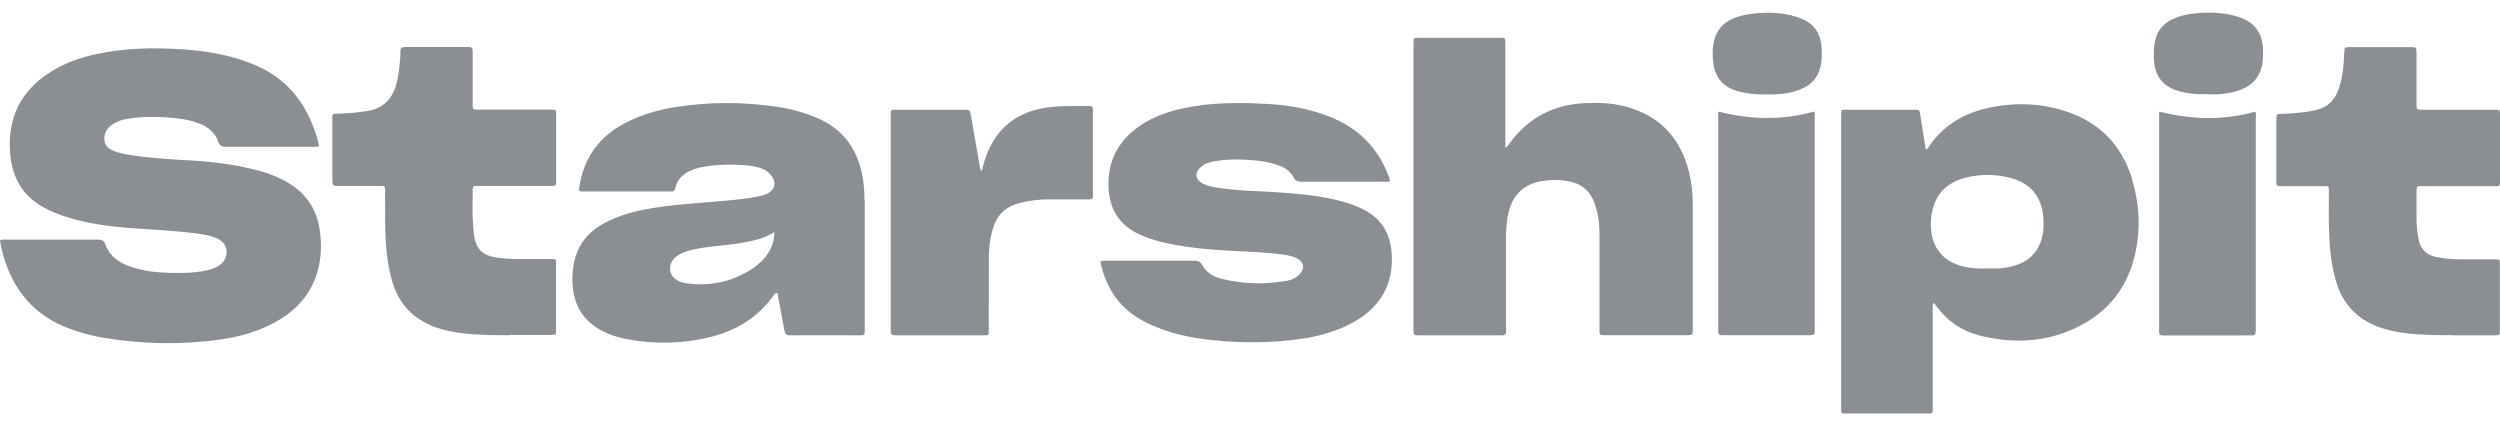
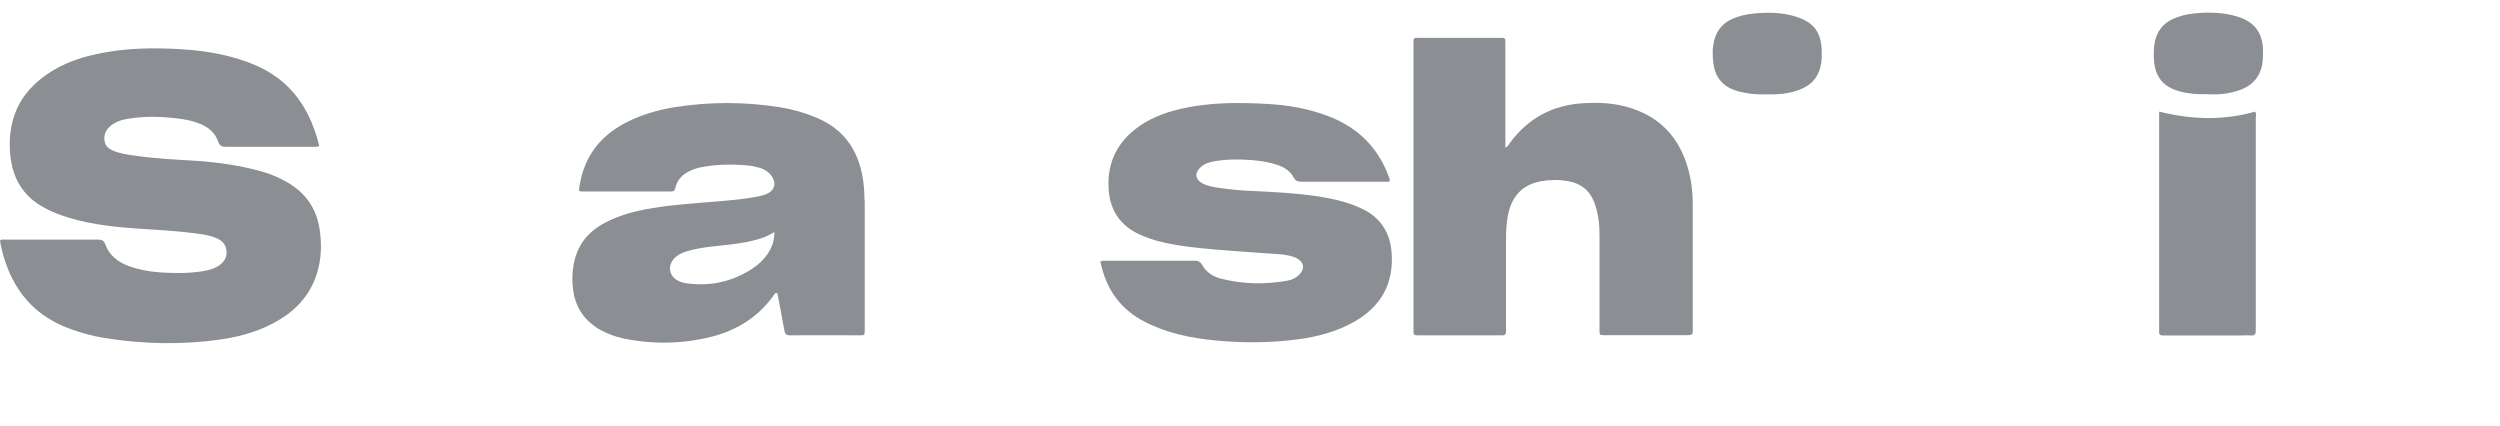
<svg xmlns="http://www.w3.org/2000/svg" width="176" height="30" viewBox="0 0 176 30" fill="none">
  <path d="M22.473 10.278C22.29 10.365 22.155 10.336 22.011 10.336C19.977 10.336 17.944 10.336 15.911 10.336C15.593 10.336 15.458 10.249 15.352 9.951C15.14 9.353 14.687 8.968 14.108 8.727C13.579 8.505 13.02 8.399 12.451 8.332C11.266 8.197 10.09 8.168 8.905 8.38C8.509 8.447 8.134 8.582 7.806 8.842C7.565 9.045 7.382 9.286 7.353 9.613C7.314 10.086 7.469 10.375 7.902 10.577C8.394 10.808 8.933 10.876 9.463 10.953C10.899 11.165 12.345 11.232 13.79 11.319C15.342 11.425 16.884 11.647 18.387 12.061C19.043 12.244 19.669 12.505 20.257 12.851C21.481 13.574 22.242 14.615 22.483 16.032C22.666 17.111 22.637 18.181 22.319 19.231C21.876 20.667 20.96 21.727 19.688 22.498C18.436 23.259 17.048 23.674 15.612 23.886C12.846 24.291 10.08 24.233 7.334 23.789C6.447 23.645 5.589 23.404 4.761 23.086C2.679 22.286 1.272 20.831 0.491 18.759C0.27 18.171 0.096 17.564 0 16.947C0.125 16.822 0.27 16.87 0.395 16.87C2.563 16.87 4.741 16.87 6.91 16.87C7.17 16.87 7.314 16.928 7.411 17.198C7.69 17.969 8.288 18.441 9.039 18.72C9.753 18.981 10.495 19.125 11.246 19.173C12.229 19.241 13.212 19.25 14.195 19.106C14.619 19.038 15.043 18.942 15.409 18.701C15.891 18.393 16.065 17.882 15.882 17.381C15.766 17.072 15.525 16.889 15.236 16.764C14.802 16.581 14.349 16.504 13.896 16.446C12.827 16.302 11.757 16.224 10.678 16.157C8.943 16.051 7.208 15.935 5.512 15.511C4.693 15.309 3.893 15.039 3.132 14.634C1.629 13.834 0.877 12.553 0.723 10.895C0.655 10.23 0.675 9.575 0.8 8.92C1.05 7.58 1.735 6.491 2.775 5.633C3.951 4.66 5.339 4.111 6.813 3.802C8.818 3.369 10.842 3.34 12.885 3.475C14.224 3.561 15.544 3.764 16.836 4.169C18.175 4.583 19.409 5.2 20.392 6.231C21.49 7.378 22.107 8.756 22.483 10.307L22.473 10.278Z" fill="#8B8E92" />
  <path d="M105.986 10.394C106.179 10.288 106.217 10.172 106.294 10.066C107.586 8.303 109.34 7.378 111.518 7.262C112.491 7.214 113.455 7.243 114.409 7.493C116.827 8.12 118.292 9.69 118.899 12.09C119.092 12.842 119.169 13.603 119.169 14.374C119.169 17.265 119.169 20.156 119.169 23.057C119.169 23.134 119.169 23.211 119.169 23.288C119.198 23.539 119.073 23.596 118.842 23.596C116.866 23.596 114.9 23.596 112.925 23.596C112.616 23.596 112.606 23.587 112.606 23.201C112.606 21.033 112.606 18.865 112.606 16.696C112.606 16.263 112.597 15.839 112.529 15.405C112.472 15.02 112.385 14.653 112.25 14.287C111.932 13.41 111.296 12.909 110.39 12.755C109.764 12.639 109.128 12.649 108.501 12.755C107.152 13.005 106.4 13.825 106.14 15.251C106.034 15.829 106.024 16.417 106.024 16.995C106.024 19 106.024 20.994 106.024 22.999C106.024 23.095 106.024 23.182 106.024 23.279C106.044 23.51 105.957 23.625 105.716 23.606C105.639 23.606 105.562 23.606 105.485 23.606C103.663 23.606 101.852 23.606 100.03 23.606C99.934 23.606 99.847 23.606 99.751 23.606C99.577 23.606 99.5 23.529 99.51 23.356C99.51 23.25 99.51 23.144 99.51 23.028C99.51 16.427 99.51 9.825 99.51 3.224C99.51 2.588 99.442 2.665 100.078 2.665C101.861 2.665 103.654 2.665 105.437 2.665C105.562 2.665 105.687 2.665 105.803 2.665C105.918 2.665 105.967 2.732 105.976 2.839C105.976 2.964 105.976 3.089 105.976 3.205C105.976 5.44 105.976 7.667 105.976 9.902V10.403L105.986 10.394Z" fill="#8B8E92" />
-   <path d="M77.49 18.402C77.673 18.325 77.808 18.354 77.943 18.354C79.976 18.354 82.01 18.354 84.043 18.354C84.313 18.354 84.486 18.393 84.641 18.662C84.92 19.173 85.402 19.472 85.951 19.616C87.512 20.012 89.083 20.041 90.664 19.751C90.972 19.694 91.251 19.559 91.473 19.327C91.878 18.923 91.81 18.46 91.309 18.19C90.982 18.017 90.606 17.959 90.24 17.911C88.958 17.737 87.657 17.718 86.365 17.641C84.766 17.544 83.176 17.39 81.615 16.995C81.162 16.88 80.728 16.725 80.304 16.542C78.82 15.887 78.087 14.74 78.039 13.14C77.981 11.512 78.588 10.172 79.861 9.141C80.834 8.361 81.961 7.927 83.156 7.657C85.18 7.194 87.223 7.204 89.266 7.32C90.76 7.406 92.234 7.667 93.632 8.226C95.598 9.006 96.985 10.365 97.737 12.35C97.785 12.476 97.853 12.601 97.843 12.736C97.747 12.832 97.631 12.793 97.535 12.793C95.559 12.793 93.593 12.793 91.618 12.793C91.357 12.793 91.203 12.736 91.068 12.485C90.827 12.023 90.403 11.772 89.921 11.608C89.334 11.406 88.727 11.319 88.11 11.271C87.252 11.203 86.385 11.203 85.527 11.348C85.161 11.406 84.804 11.512 84.525 11.772C84.082 12.177 84.139 12.639 84.669 12.919C85.074 13.121 85.517 13.189 85.961 13.246C86.722 13.352 87.493 13.42 88.264 13.449C89.758 13.516 91.251 13.603 92.726 13.815C93.612 13.95 94.48 14.133 95.318 14.451C95.559 14.547 95.8 14.653 96.031 14.769C97.246 15.396 97.862 16.427 97.968 17.766C98.142 19.983 97.207 21.602 95.289 22.681C94.075 23.356 92.755 23.703 91.386 23.886C89.44 24.146 87.483 24.155 85.527 23.963C83.821 23.799 82.144 23.452 80.603 22.662C78.849 21.765 77.846 20.32 77.461 18.383L77.49 18.402Z" fill="#8B8E92" />
-   <path d="M172.753 23.596C171.587 23.596 170.411 23.596 169.245 23.442C168.628 23.365 168.031 23.23 167.453 23.018C165.949 22.469 164.957 21.428 164.485 19.896C164.08 18.585 163.983 17.246 163.954 15.887C163.935 15.068 163.954 14.258 163.954 13.439C163.954 13.111 163.954 13.102 163.617 13.102C162.634 13.102 161.642 13.102 160.659 13.102C160.254 13.102 160.254 13.102 160.254 12.697C160.254 11.261 160.254 9.835 160.254 8.399C160.254 8.033 160.254 8.023 160.639 8.014C161.256 7.994 161.873 7.946 162.48 7.859C163.839 7.647 164.485 7.214 164.851 5.508C164.976 4.92 165.005 4.323 165.034 3.715C165.053 3.32 165.053 3.32 165.458 3.32C166.874 3.32 168.291 3.32 169.708 3.32C170.122 3.32 170.122 3.32 170.122 3.764C170.122 4.949 170.122 6.134 170.122 7.32C170.122 7.715 170.122 7.715 170.537 7.724C172.204 7.724 173.861 7.724 175.528 7.724C176.02 7.724 176.001 7.686 176.001 8.206C176.001 9.681 176.001 11.165 176.001 12.639C176.001 13.188 175.972 13.102 175.509 13.102C173.919 13.102 172.339 13.102 170.749 13.102C169.158 13.102 170.594 13.102 170.517 13.102C170.132 13.102 170.122 13.102 170.122 13.516C170.122 13.979 170.122 14.441 170.122 14.904C170.122 15.415 170.122 15.916 170.199 16.427C170.228 16.59 170.257 16.764 170.286 16.928C170.431 17.564 170.835 17.94 171.462 18.084C172.069 18.219 172.686 18.248 173.302 18.258C174.073 18.258 174.844 18.258 175.615 18.258C175.981 18.258 175.991 18.258 175.991 18.605C175.991 20.156 175.991 21.717 175.991 23.269C175.991 23.596 175.981 23.606 175.654 23.606C174.68 23.606 173.717 23.606 172.743 23.606L172.753 23.596Z" fill="#8B8E92" />
-   <path d="M35.917 23.597C34.751 23.597 33.575 23.597 32.409 23.443C31.811 23.366 31.224 23.24 30.655 23.038C29.113 22.479 28.101 21.428 27.629 19.858C27.35 18.923 27.215 17.969 27.157 16.995C27.099 15.906 27.109 14.808 27.109 13.719C27.109 13.613 27.109 13.507 27.109 13.391C27.128 13.179 27.051 13.064 26.82 13.092C26.713 13.102 26.608 13.092 26.492 13.092C25.567 13.092 24.642 13.092 23.716 13.092C23.476 13.092 23.398 13.006 23.398 12.774C23.398 11.3 23.398 9.816 23.398 8.342C23.398 8.024 23.408 8.014 23.745 8.004C24.439 7.985 25.123 7.927 25.817 7.821C26.868 7.667 27.542 7.089 27.86 6.067C28.053 5.441 28.111 4.805 28.169 4.159C28.188 3.976 28.198 3.793 28.188 3.61C28.188 3.398 28.265 3.311 28.487 3.311C30 3.311 31.503 3.311 33.016 3.311C33.267 3.311 33.276 3.446 33.276 3.629C33.276 4.795 33.276 5.971 33.276 7.137C33.276 7.243 33.276 7.349 33.276 7.465C33.267 7.638 33.344 7.725 33.517 7.715C33.623 7.715 33.729 7.715 33.845 7.715C35.474 7.715 37.112 7.715 38.74 7.715C39.145 7.715 39.155 7.715 39.155 8.11C39.155 9.633 39.155 11.155 39.155 12.678C39.155 13.092 39.155 13.092 38.712 13.092C37.083 13.092 35.445 13.092 33.816 13.092C33.71 13.092 33.604 13.092 33.488 13.092C33.325 13.092 33.276 13.17 33.276 13.324C33.286 14.153 33.238 14.981 33.305 15.82C33.334 16.157 33.353 16.494 33.421 16.822C33.575 17.535 33.999 17.95 34.712 18.084C35.29 18.2 35.869 18.229 36.456 18.239C37.247 18.239 38.027 18.239 38.818 18.239C39.145 18.239 39.145 18.239 39.145 18.576C39.145 20.128 39.145 21.689 39.145 23.24C39.145 23.568 39.136 23.578 38.808 23.578C37.835 23.578 36.871 23.578 35.898 23.578L35.917 23.597Z" fill="#8B8E92" />
-   <path d="M69.135 11.974C69.231 11.54 69.366 11.117 69.54 10.702C70.224 9.064 71.448 8.052 73.173 7.666C74.339 7.406 75.534 7.474 76.719 7.464C76.874 7.464 76.941 7.532 76.941 7.686C76.941 7.782 76.941 7.869 76.941 7.965C76.941 9.825 76.941 11.695 76.941 13.555C76.941 13.632 76.941 13.709 76.941 13.786C76.951 13.959 76.893 14.046 76.7 14.037C76.604 14.037 76.517 14.037 76.421 14.037C75.553 14.037 74.696 14.037 73.828 14.037C73.115 14.037 72.412 14.123 71.728 14.306C70.802 14.547 70.195 15.135 69.916 16.041C69.723 16.658 69.627 17.303 69.617 17.949C69.607 19.578 69.607 21.216 69.607 22.845C69.607 22.98 69.607 23.124 69.607 23.259C69.607 23.596 69.607 23.606 69.28 23.606C67.198 23.606 65.117 23.606 63.035 23.606C62.794 23.606 62.688 23.529 62.707 23.288C62.707 23.201 62.707 23.105 62.707 23.009C62.707 18.103 62.707 13.188 62.707 8.283C62.707 7.666 62.65 7.724 63.237 7.724C64.779 7.724 66.321 7.724 67.863 7.724C68.268 7.724 68.278 7.724 68.355 8.129C68.557 9.276 68.759 10.432 68.952 11.579C68.971 11.714 68.991 11.859 69.048 11.984C69.097 12.032 69.087 12.09 69.087 12.138C69.087 12.08 69.087 12.022 69.116 11.974H69.135Z" fill="#8B8E92" />
-   <path d="M121.001 7.859C123.256 8.428 125.482 8.486 127.718 7.85C127.795 7.975 127.756 8.119 127.756 8.245C127.756 13.198 127.756 18.161 127.756 23.114C127.756 23.192 127.756 23.269 127.756 23.346C127.766 23.519 127.679 23.596 127.515 23.596C127.419 23.596 127.332 23.596 127.236 23.596C125.328 23.596 123.41 23.596 121.502 23.596C121.425 23.596 121.348 23.596 121.271 23.596C121.059 23.616 120.943 23.539 120.962 23.307C120.962 23.211 120.962 23.124 120.962 23.028C120.962 18.132 120.962 13.237 120.962 8.341C120.962 8.177 120.933 8.013 120.991 7.859H121.001Z" fill="#8B8E92" />
+   <path d="M77.49 18.402C77.673 18.325 77.808 18.354 77.943 18.354C79.976 18.354 82.01 18.354 84.043 18.354C84.313 18.354 84.486 18.393 84.641 18.662C84.92 19.173 85.402 19.472 85.951 19.616C87.512 20.012 89.083 20.041 90.664 19.751C90.972 19.694 91.251 19.559 91.473 19.327C91.878 18.923 91.81 18.46 91.309 18.19C90.982 18.017 90.606 17.959 90.24 17.911C84.766 17.544 83.176 17.39 81.615 16.995C81.162 16.88 80.728 16.725 80.304 16.542C78.82 15.887 78.087 14.74 78.039 13.14C77.981 11.512 78.588 10.172 79.861 9.141C80.834 8.361 81.961 7.927 83.156 7.657C85.18 7.194 87.223 7.204 89.266 7.32C90.76 7.406 92.234 7.667 93.632 8.226C95.598 9.006 96.985 10.365 97.737 12.35C97.785 12.476 97.853 12.601 97.843 12.736C97.747 12.832 97.631 12.793 97.535 12.793C95.559 12.793 93.593 12.793 91.618 12.793C91.357 12.793 91.203 12.736 91.068 12.485C90.827 12.023 90.403 11.772 89.921 11.608C89.334 11.406 88.727 11.319 88.11 11.271C87.252 11.203 86.385 11.203 85.527 11.348C85.161 11.406 84.804 11.512 84.525 11.772C84.082 12.177 84.139 12.639 84.669 12.919C85.074 13.121 85.517 13.189 85.961 13.246C86.722 13.352 87.493 13.42 88.264 13.449C89.758 13.516 91.251 13.603 92.726 13.815C93.612 13.95 94.48 14.133 95.318 14.451C95.559 14.547 95.8 14.653 96.031 14.769C97.246 15.396 97.862 16.427 97.968 17.766C98.142 19.983 97.207 21.602 95.289 22.681C94.075 23.356 92.755 23.703 91.386 23.886C89.44 24.146 87.483 24.155 85.527 23.963C83.821 23.799 82.144 23.452 80.603 22.662C78.849 21.765 77.846 20.32 77.461 18.383L77.49 18.402Z" fill="#8B8E92" />
  <path d="M152.022 7.859C154.296 8.428 156.513 8.495 158.758 7.859C158.864 8.004 158.807 8.197 158.807 8.37C158.807 12.938 158.807 17.516 158.807 22.084C158.807 26.651 158.807 22.883 158.807 23.288C158.807 23.519 158.739 23.625 158.489 23.616C158.228 23.596 157.968 23.616 157.698 23.616C155.993 23.616 154.277 23.616 152.571 23.616C152.465 23.616 152.359 23.616 152.244 23.616C152.061 23.616 151.993 23.529 152.003 23.356C152.003 23.298 152.003 23.23 152.003 23.172C152.003 18.171 152.003 13.169 152.003 8.168V7.879L152.022 7.859Z" fill="#8B8E92" />
  <path d="M155.414 6.626C154.769 6.655 154.123 6.607 153.487 6.443C152.292 6.134 151.695 5.402 151.637 4.169C151.617 3.725 151.617 3.282 151.723 2.839C151.887 2.174 152.273 1.682 152.89 1.374C153.381 1.133 153.901 1.008 154.441 0.95C155.492 0.844 156.532 0.853 157.554 1.181C158.73 1.557 159.289 2.309 159.317 3.542C159.317 3.899 159.317 4.246 159.25 4.602C159.076 5.402 158.614 5.951 157.862 6.269C157.332 6.491 156.773 6.597 156.205 6.636C155.944 6.655 155.684 6.636 155.424 6.636L155.414 6.626Z" fill="#8B8E92" />
  <path d="M124.25 6.645C123.71 6.665 123.084 6.607 122.467 6.452C121.388 6.192 120.751 5.537 120.617 4.429C120.549 3.889 120.549 3.349 120.684 2.829C120.848 2.183 121.224 1.701 121.821 1.393C122.322 1.143 122.862 1.017 123.411 0.959C124.433 0.853 125.445 0.863 126.428 1.171C127.661 1.547 128.201 2.251 128.249 3.523C128.259 3.831 128.259 4.14 128.21 4.448C128.085 5.306 127.632 5.922 126.823 6.26C126.148 6.549 125.435 6.645 124.703 6.645C124.577 6.645 124.452 6.645 124.24 6.645H124.25Z" fill="#8B8E92" />
-   <path d="M150.096 12.582C149.373 10.249 147.85 8.65 145.528 7.869C143.677 7.243 141.779 7.185 139.881 7.619C138.146 8.014 136.729 8.9 135.737 10.404C135.708 10.452 135.679 10.519 135.573 10.51C135.448 9.7 135.313 8.891 135.187 8.081C135.13 7.734 135.13 7.725 134.792 7.725C133.173 7.725 131.554 7.725 129.935 7.725C129.617 7.725 129.617 7.725 129.617 8.072C129.617 8.129 129.617 8.197 129.617 8.255C129.617 15.029 129.617 21.794 129.617 28.569C129.617 28.675 129.617 28.781 129.617 28.897C129.617 29.061 129.694 29.119 129.839 29.109C129.935 29.109 130.022 29.109 130.118 29.109C131.94 29.109 133.751 29.109 135.573 29.109C136.093 29.109 136.064 29.148 136.064 28.608C136.064 26.343 136.064 24.088 136.064 21.823C136.064 21.669 136.026 21.496 136.132 21.313C136.209 21.399 136.257 21.457 136.296 21.515C137.047 22.575 138.069 23.279 139.312 23.606C141.403 24.146 143.504 24.136 145.528 23.346C148.014 22.373 149.672 20.599 150.288 17.988C150.712 16.195 150.635 14.374 150.086 12.611L150.096 12.582ZM143.832 16.35C143.62 17.728 142.81 18.537 141.384 18.807C141.191 18.846 140.989 18.884 140.786 18.894C140.478 18.913 140.17 18.894 139.861 18.894C139.399 18.923 138.936 18.894 138.483 18.817C136.835 18.518 135.949 17.477 135.929 15.81C135.929 15.453 135.968 15.107 136.055 14.76C136.382 13.439 137.288 12.745 138.56 12.466C139.534 12.254 140.517 12.264 141.49 12.514C142.945 12.88 143.745 13.834 143.851 15.328C143.87 15.665 143.88 16.003 143.832 16.34V16.35Z" fill="#8B8E92" />
  <path d="M60.858 14.104C60.858 13.584 60.829 13.064 60.742 12.543C60.415 10.558 59.403 9.103 57.524 8.303C56.685 7.946 55.808 7.696 54.912 7.551C52.426 7.156 49.939 7.156 47.463 7.551C46.21 7.754 45.005 8.12 43.887 8.727C42.23 9.633 41.199 10.992 40.842 12.851C40.813 13.006 40.794 13.15 40.765 13.305C40.746 13.42 40.804 13.478 40.919 13.478C41.025 13.478 41.131 13.478 41.247 13.478C43.174 13.478 45.102 13.478 47.029 13.478C47.106 13.478 47.183 13.478 47.26 13.478C47.424 13.488 47.501 13.42 47.54 13.247C47.684 12.591 48.137 12.196 48.744 11.955C48.899 11.898 49.062 11.84 49.226 11.801C50.354 11.56 51.491 11.551 52.628 11.647C52.898 11.666 53.177 11.734 53.438 11.801C53.813 11.907 54.141 12.11 54.363 12.456C54.652 12.909 54.536 13.372 54.054 13.613C53.852 13.719 53.621 13.777 53.399 13.825C52.397 14.027 51.385 14.104 50.373 14.191C48.889 14.316 47.395 14.403 45.921 14.654C44.764 14.846 43.637 15.126 42.586 15.685C41.392 16.311 40.64 17.256 40.389 18.595C40.274 19.202 40.264 19.819 40.351 20.436C40.524 21.669 41.16 22.604 42.259 23.221C42.76 23.5 43.29 23.693 43.849 23.818C45.911 24.252 47.983 24.223 50.026 23.722C51.896 23.259 53.447 22.286 54.556 20.667C54.623 20.609 54.681 20.6 54.739 20.677C54.903 21.534 55.066 22.402 55.221 23.259C55.259 23.481 55.336 23.606 55.606 23.606C57.254 23.597 58.902 23.606 60.55 23.606C60.868 23.606 60.868 23.597 60.877 23.259C60.877 23.202 60.877 23.134 60.877 23.076C60.877 20.089 60.877 17.101 60.877 14.124L60.858 14.104ZM54.074 17.834C53.785 18.258 53.418 18.614 52.994 18.894C51.578 19.829 50.017 20.176 48.33 19.944C48.118 19.915 47.906 19.858 47.713 19.752C47.116 19.434 46.99 18.74 47.434 18.229C47.665 17.969 47.964 17.815 48.291 17.709C48.928 17.506 49.583 17.419 50.238 17.342C50.99 17.256 51.742 17.198 52.474 17.053C53.168 16.918 53.852 16.764 54.517 16.331C54.517 16.938 54.353 17.4 54.064 17.834H54.074Z" fill="#8B8E92" />
</svg>